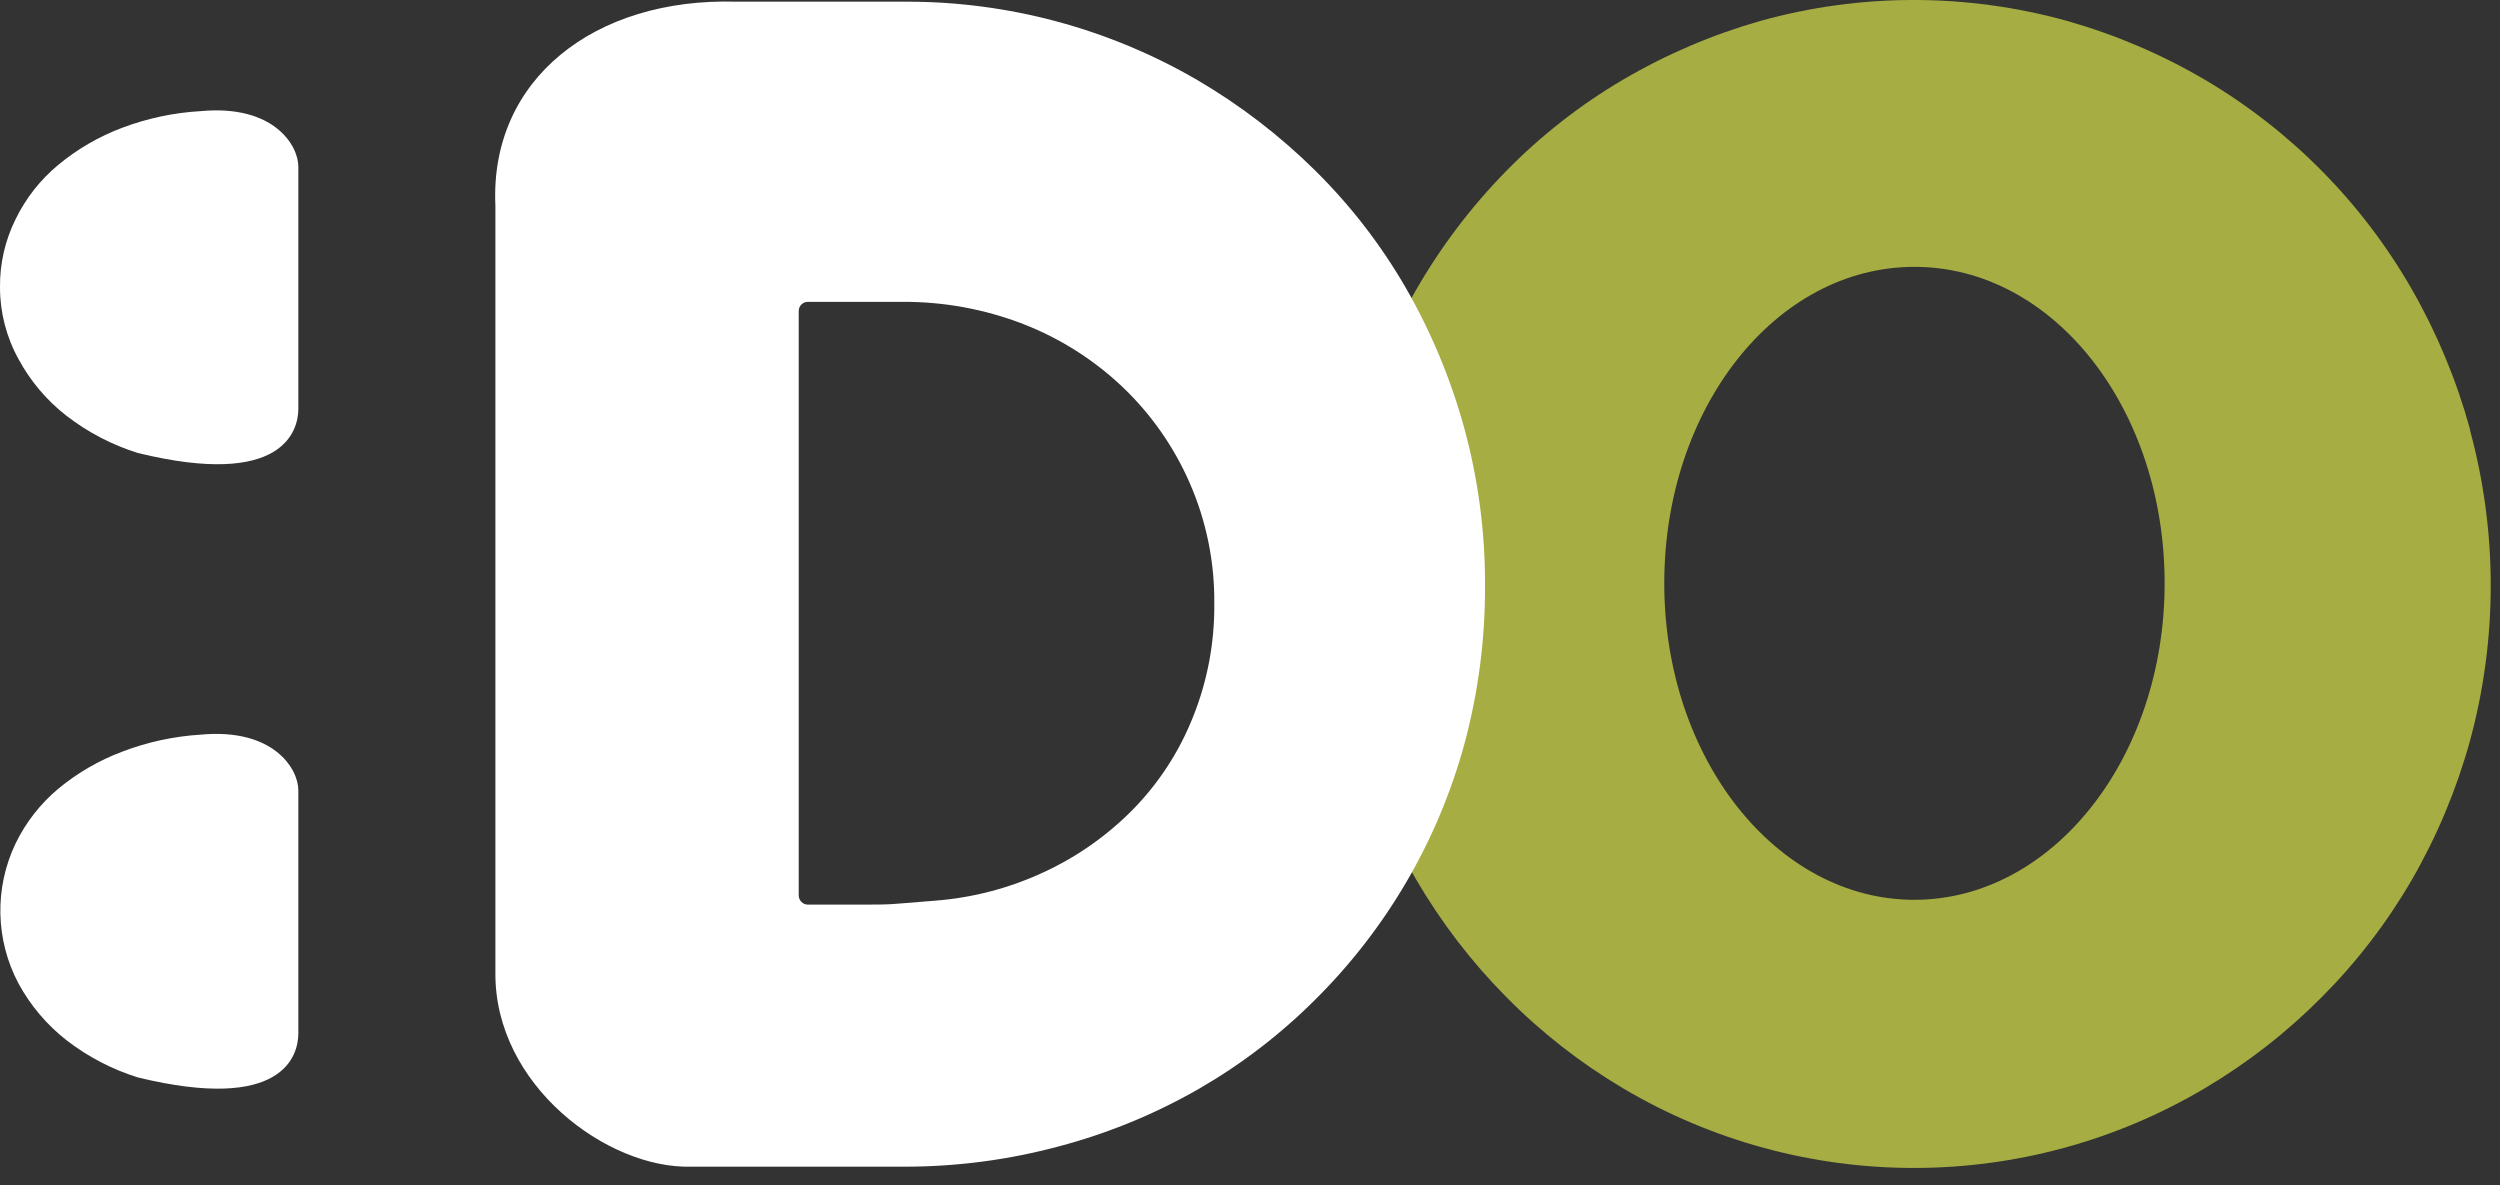
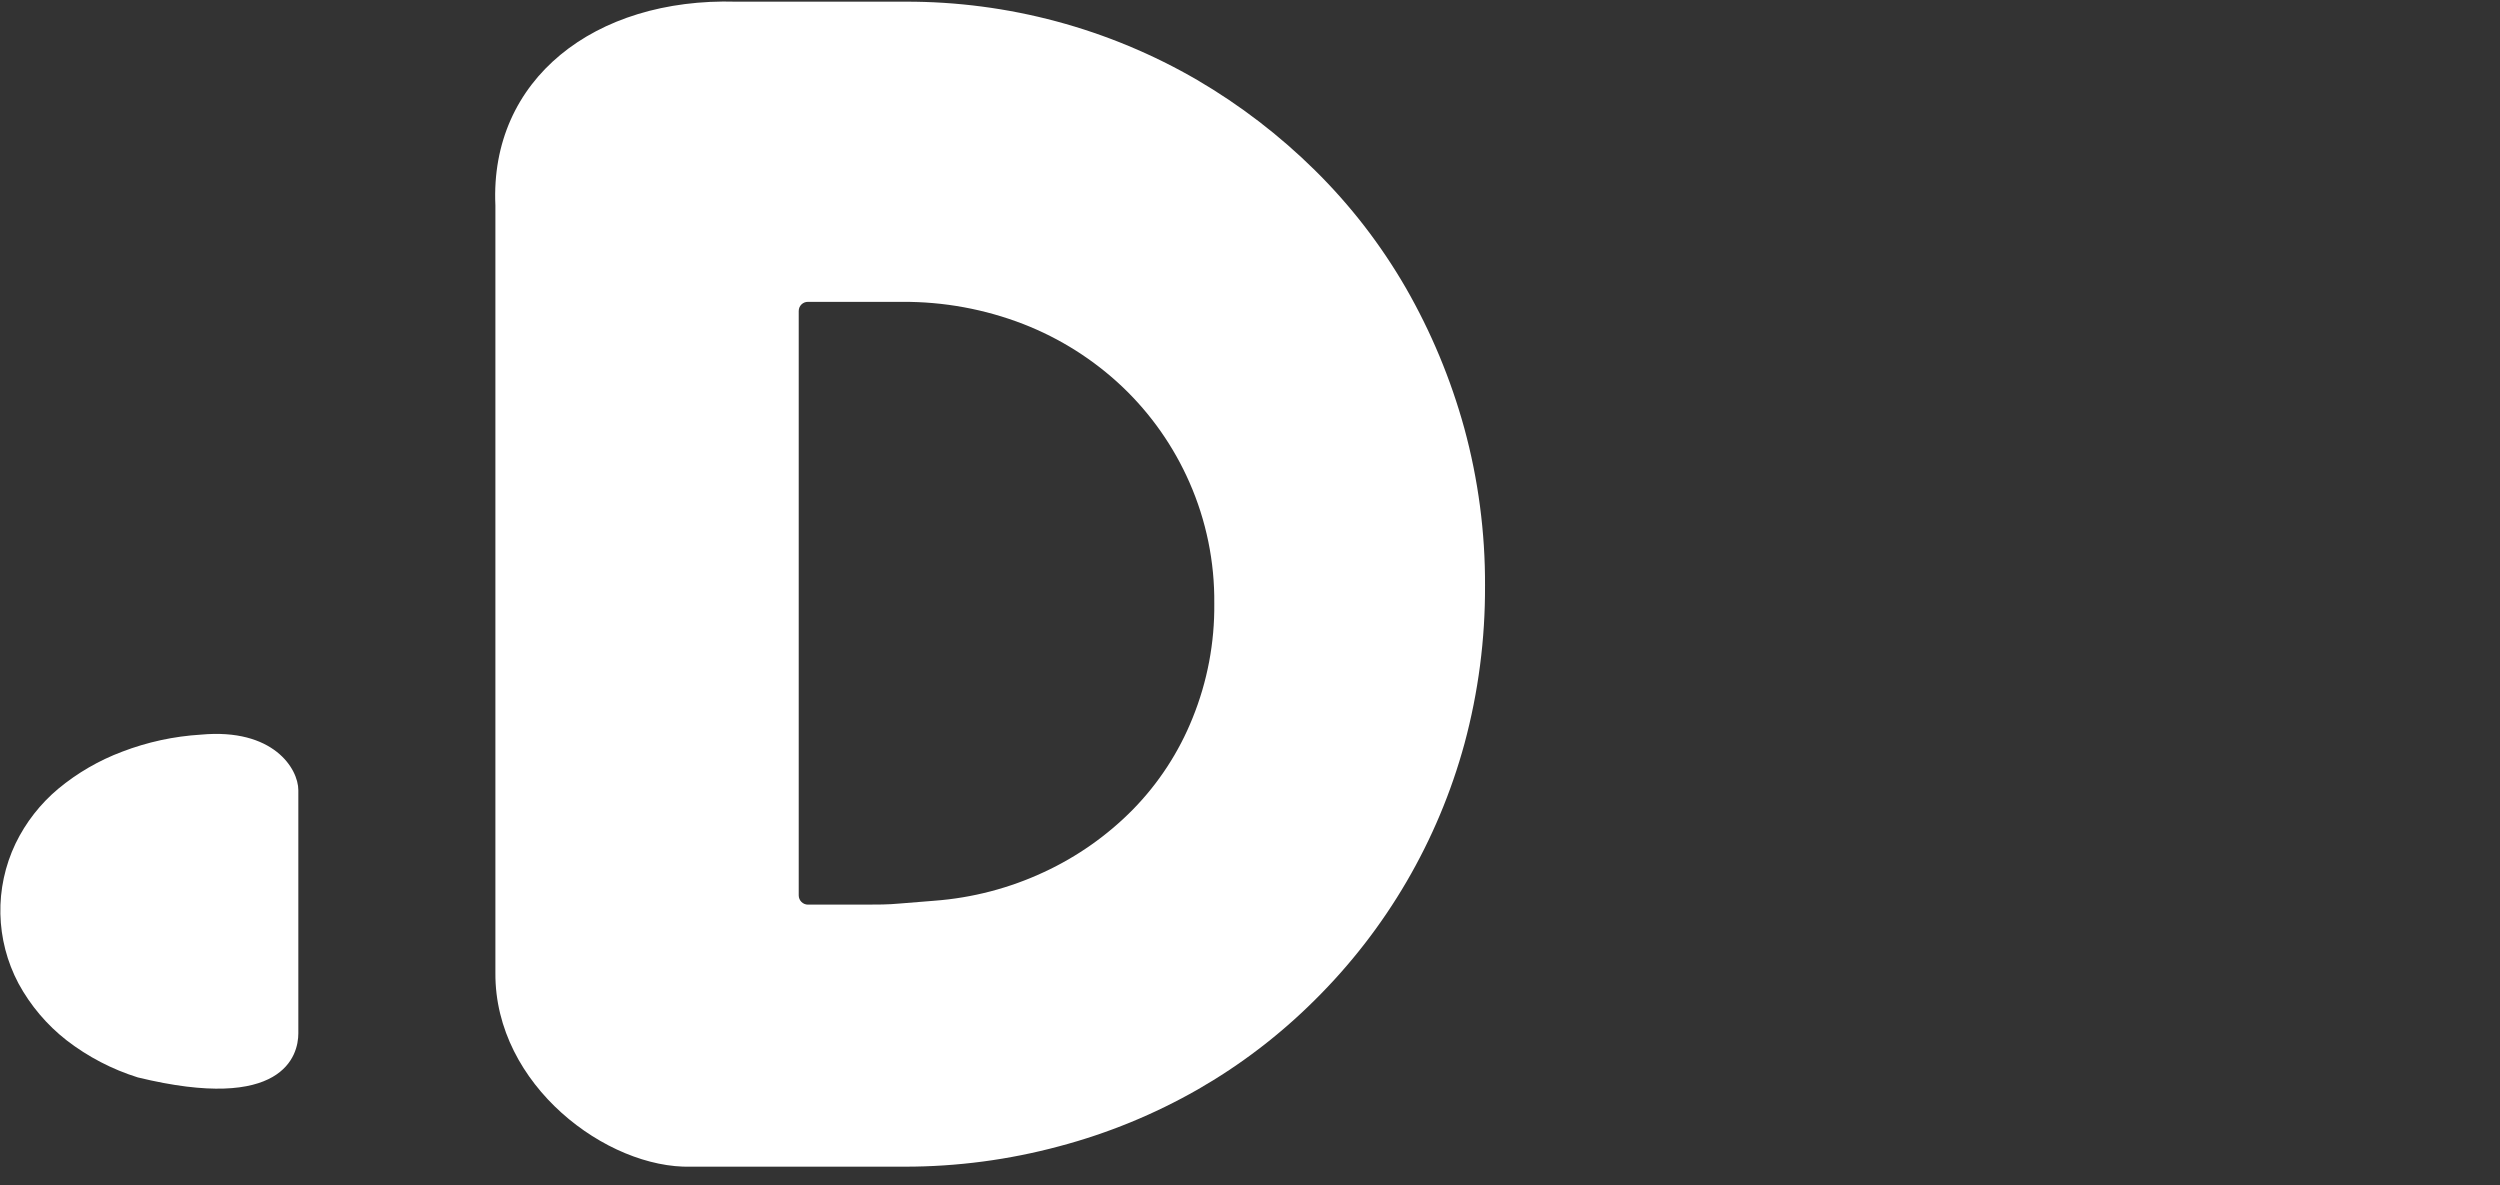
<svg xmlns="http://www.w3.org/2000/svg" height="64" viewBox="0 0 135 64" width="135">
  <rect x="0" y="0" width="135" height="64" fill="#333333" stroke="none" />
  <g fill="none">
    <g fill="#fff" transform="translate(0 5.961)">
      <path d="m16.11 49.839v-13.13c0-1.16-1.35-3.36-5.26-3-1.455.088-2.889.398-4.25.92-1.253.47-2.42 1.146-3.45 2-.971.812-1.758 1.821-2.31 2.96-1.148 2.403-1.089 5.208.16 7.56.647 1.191 1.532 2.236 2.6 3.07 1.152.888 2.452 1.566 3.84 2 7.85 1.91 8.67-1.18 8.67-2.38z" />
-       <path d="m16.11 16.119v-13.08c0-1.17-1.35-3.36-5.26-3-1.454.082-2.887.385-4.25.9-1.253.47-2.42 1.146-3.45 2-.971.804-1.759 1.806-2.31 2.94-.565 1.14-.853 2.398-.84 3.67-.001 1.357.343 2.692 1 3.88.642 1.194 1.528 2.24 2.6 3.07 1.152.888 2.452 1.566 3.84 2 7.85 1.92 8.67-1.21 8.67-2.38z" />
    </g>
-     <path d="m133.38 23.18c-.723-2.635-1.775-5.168-3.13-7.54-2.68-4.683-6.533-8.587-11.18-11.33-2.338-1.373-4.841-2.441-7.45-3.18-5.417-1.507-11.143-1.507-16.56 0-2.601.743-5.097 1.811-7.43 3.18-2.303 1.357-4.418 3.011-6.29 4.92-3.828 3.9-6.583 8.722-8 14-1.467 5.494-1.467 11.276 0 16.77.713 2.622 1.765 5.14 3.13 7.49 1.349 2.314 2.985 4.448 4.87 6.35 1.877 1.903 3.991 3.556 6.29 4.92 9.692 5.747 21.748 5.747 31.44 0 2.303-1.366 4.424-3.019 6.31-4.92 1.891-1.897 3.528-4.032 4.87-6.35 1.357-2.354 2.409-4.871 3.13-7.49 1.493-5.49 1.493-11.28 0-16.77zm-30 25.41c-7.46 0-13.51-7.65-13.51-17.09s6-17.09 13.51-17.09c7.51 0 13.51 7.65 13.51 17.09s-6.06 17.09-13.52 17.09z" fill="#a6ad42" />
    <path d="m80.191 31.63c.014 2.88-.36 5.749-1.11 8.53-1.43 5.243-4.217 10.017-8.08 13.84-1.885 1.881-4.01 3.505-6.32 4.83-2.352 1.345-4.87 2.377-7.49 3.07-2.713.73-5.51 1.1-8.32 1.1h-11.56c-4.51.12-10.6-4.39-10.56-10.46v-41.45c-.31-6.8 5.35-11.22 13-11h9.14c5.536-.014 10.975 1.446 15.76 4.23 2.311 1.353 4.444 2.989 6.35 4.87 1.914 1.887 3.565 4.023 4.91 6.35 1.369 2.383 2.43 4.93 3.16 7.58.756 2.773 1.133 5.636 1.12 8.51zm-37.06-14.84v31.56c0 .276.224.5.5.5h3.06c.64 0 1.28 0 1.9-.06l1.86-.15c2.054-.153 4.064-.678 5.93-1.55 1.79-.83 3.416-1.975 4.8-3.38 1.388-1.419 2.482-3.098 3.22-4.94.795-1.962 1.193-4.063 1.17-6.18.023-2.25-.434-4.48-1.34-6.54-.853-1.943-2.083-3.697-3.62-5.16-1.547-1.465-3.364-2.617-5.35-3.39-2.085-.807-4.304-1.214-6.54-1.2h-5.09c-.132-.003-.259.048-.353.14-.094.092-.147.218-.147.35z" fill="#fff" />
  </g>
</svg>